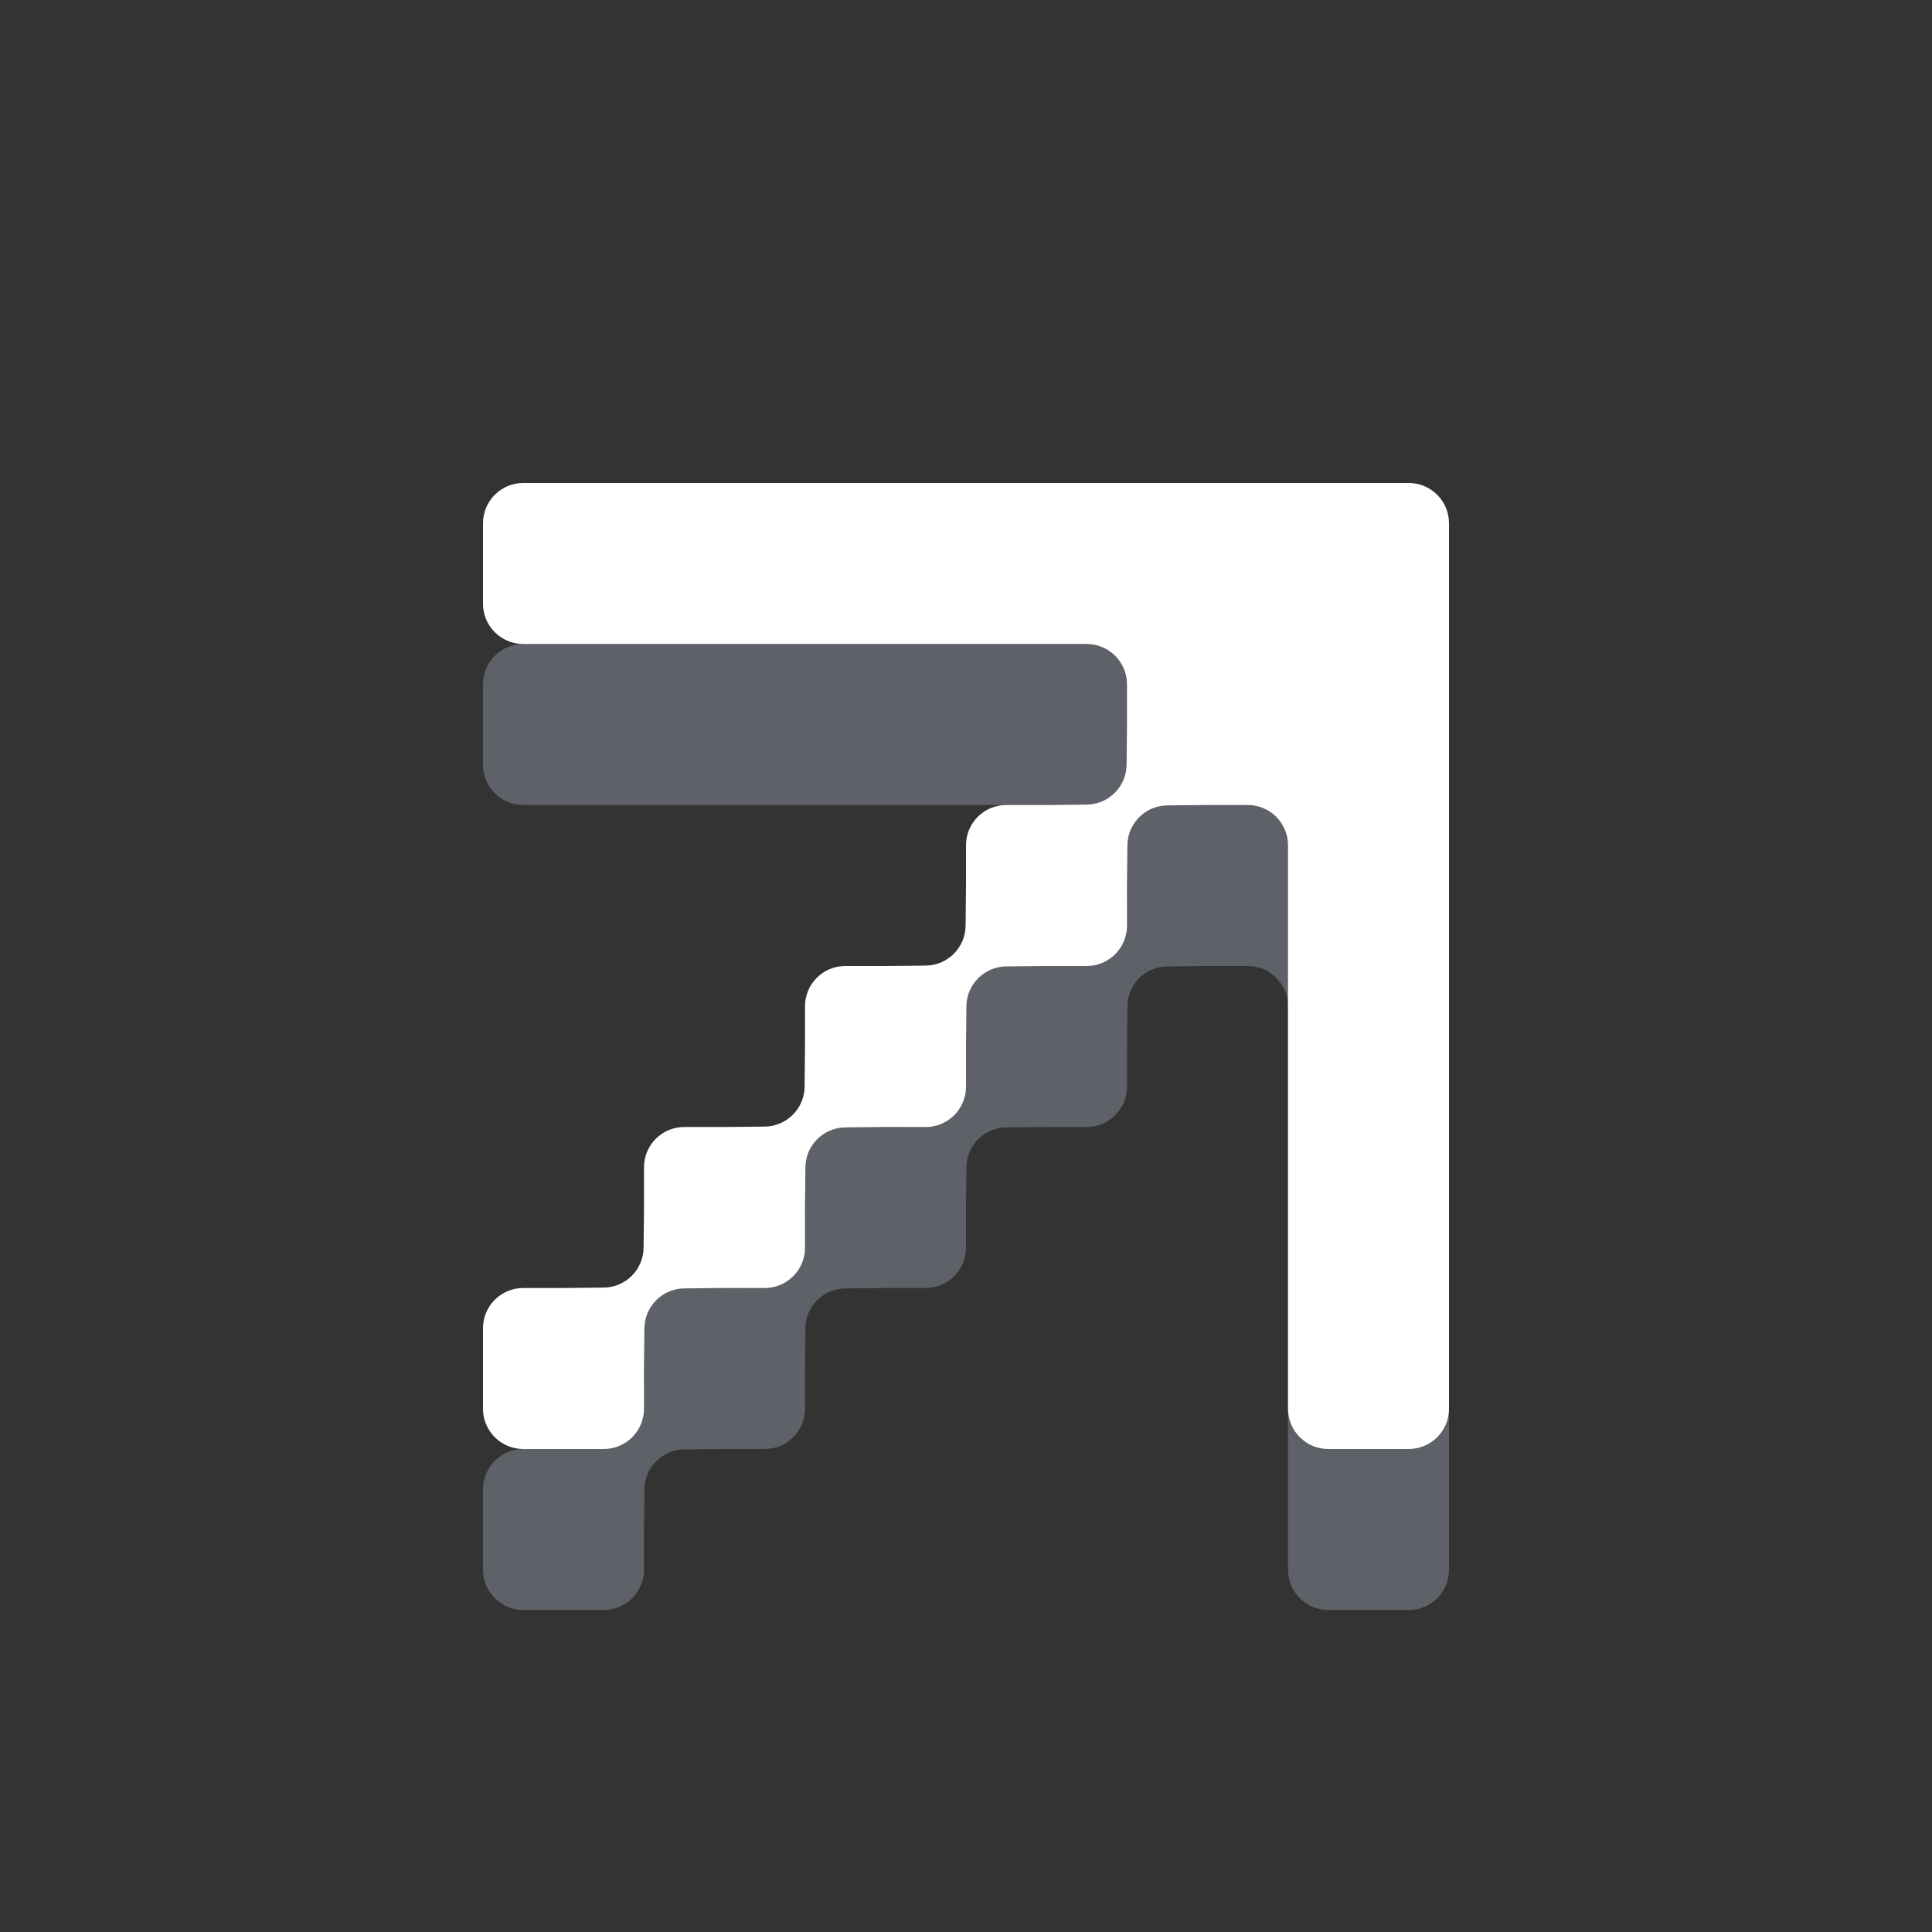
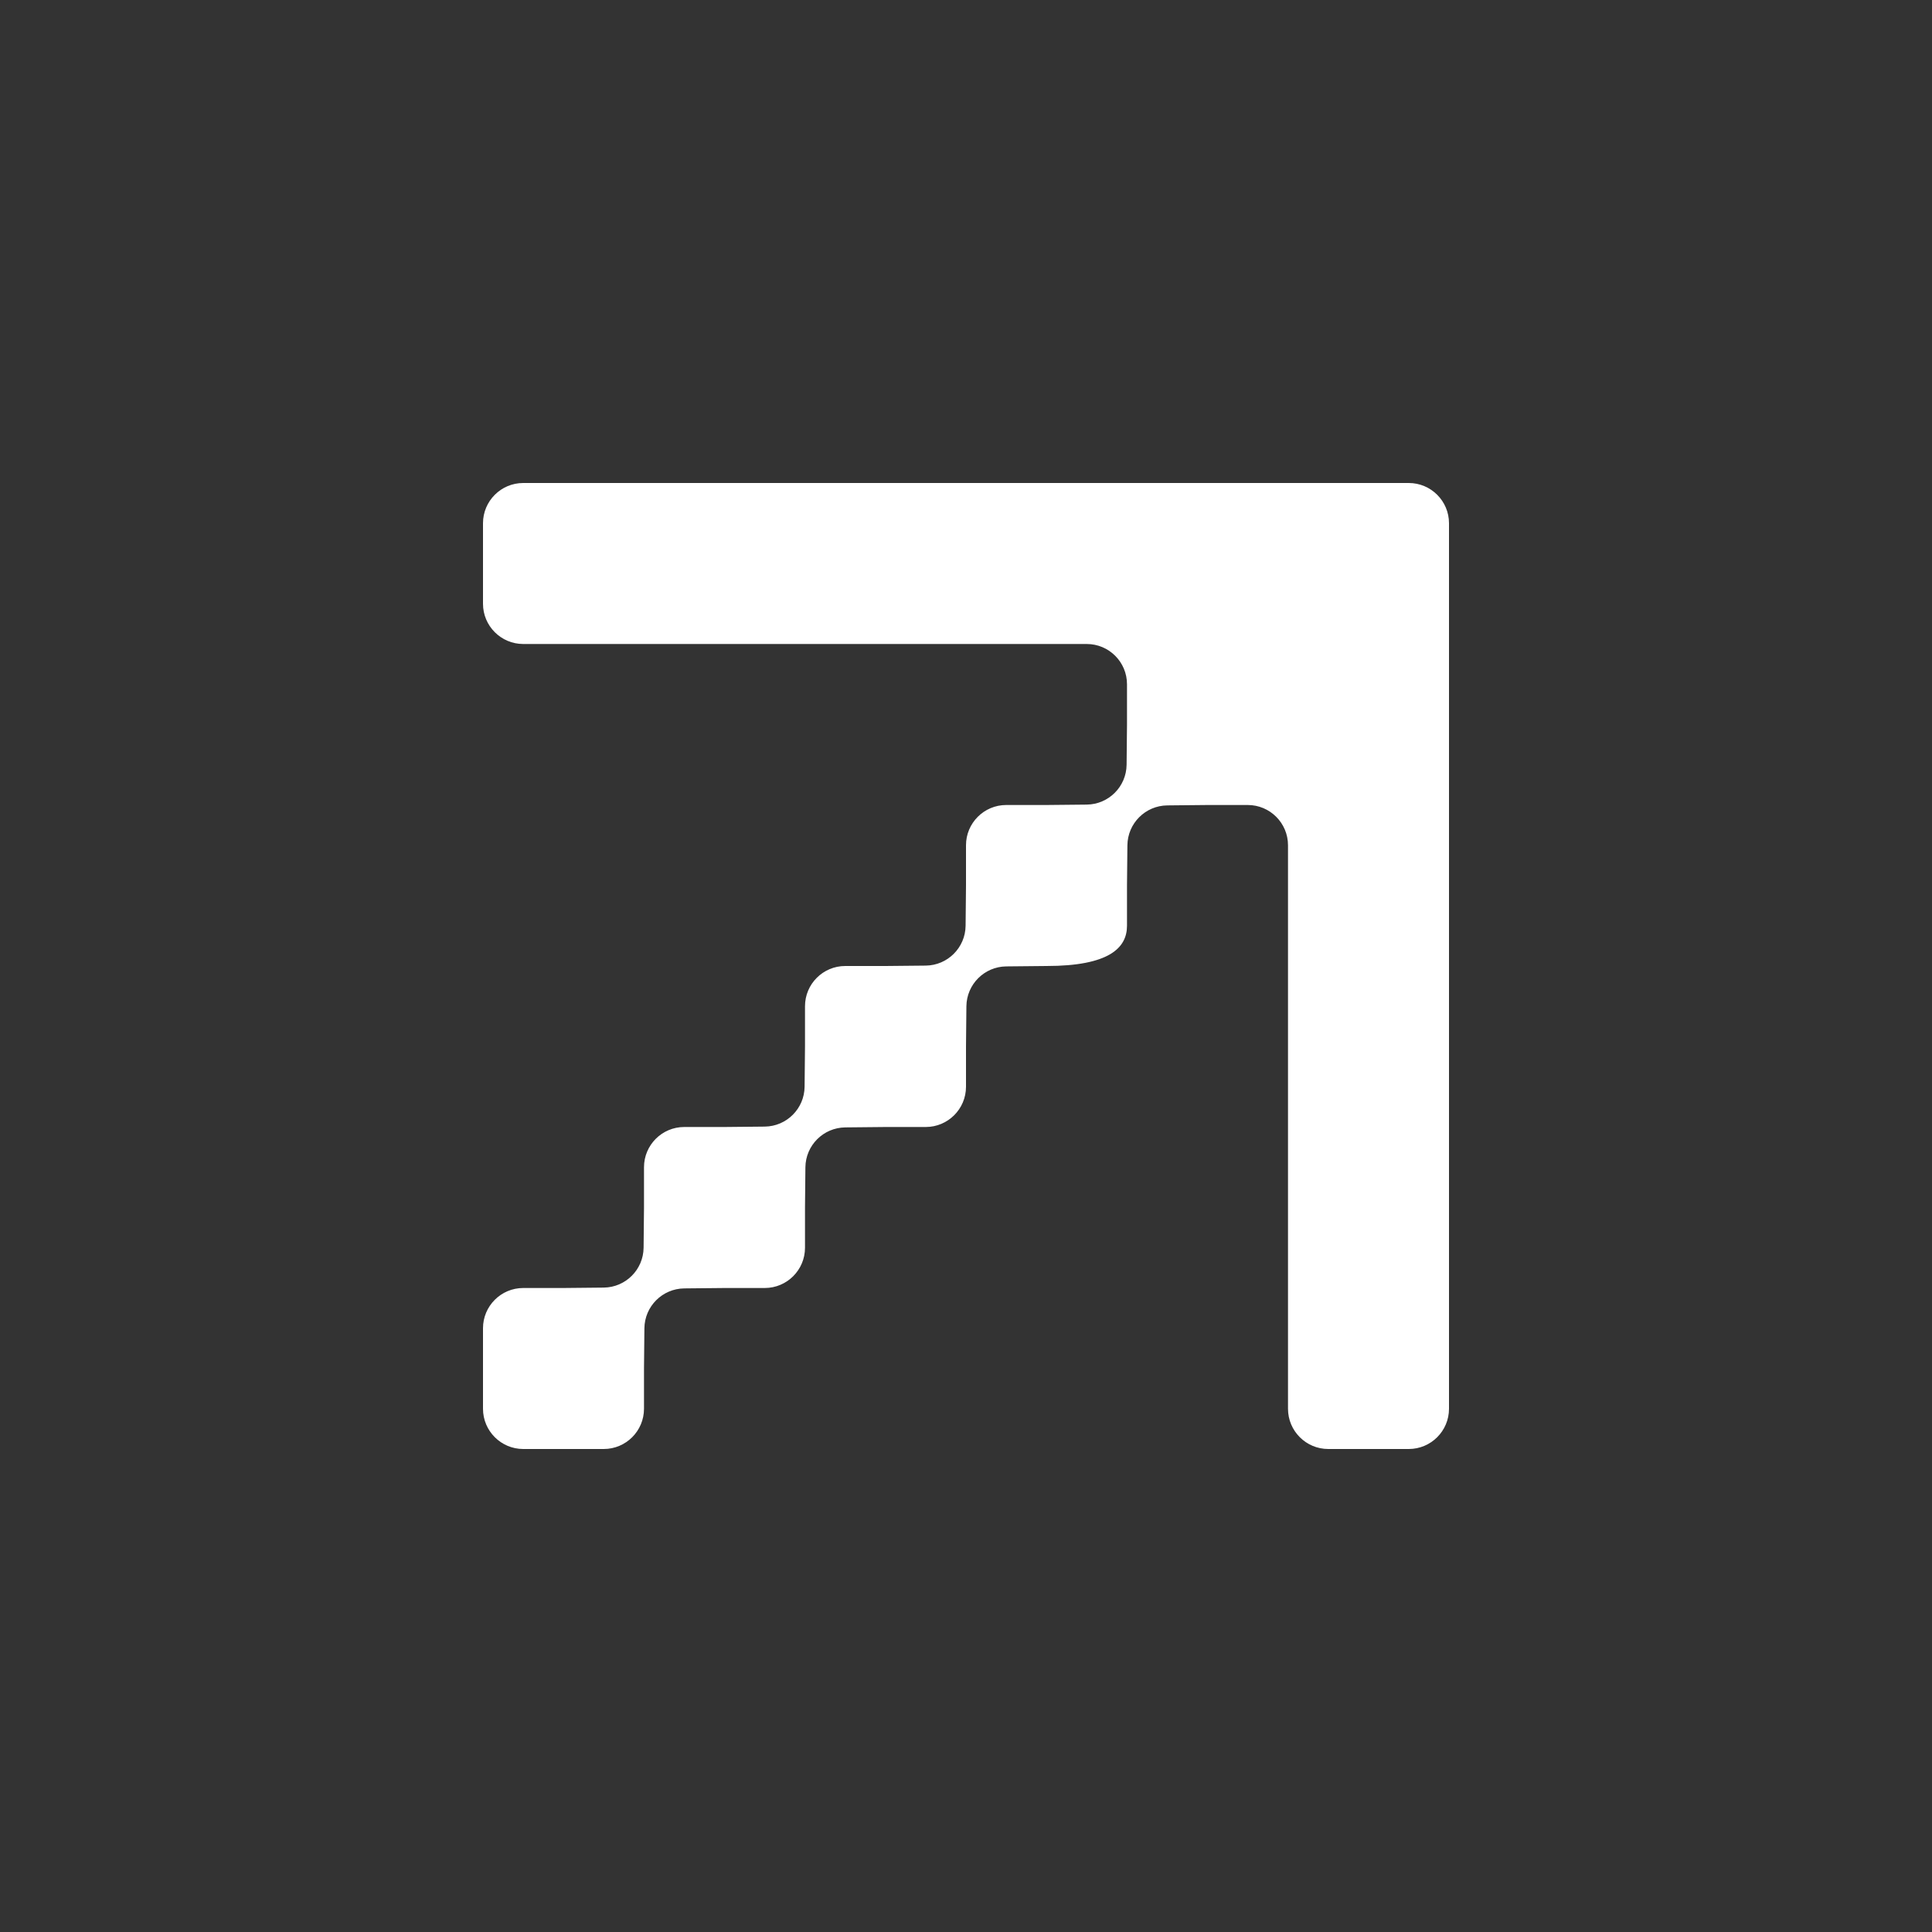
<svg xmlns="http://www.w3.org/2000/svg" width="24" height="24" viewBox="0 0 24 24" fill="none">
  <rect x="0" y="0" width="24" height="24" fill="#333333" stroke="none" />
-   <path d="M6.5 8C6.224 8 6 8.224 6 8.5V9.5C6 9.776 6.224 10 6.5 10H13.5C13.776 10 14 10.224 14 10.5V11L13.995 11.5C13.992 11.772 13.772 11.992 13.5 11.995L13 12H12.5C12.224 12 12 12.224 12 12.5V13L11.995 13.5C11.992 13.772 11.772 13.992 11.5 13.995L11 14H10.5C10.224 14 10 14.224 10 14.5V15L9.995 15.5C9.992 15.772 9.772 15.992 9.5 15.995L9 16H8.5C8.224 16 8 16.224 8 16.5V17L7.995 17.5C7.992 17.772 7.772 17.992 7.5 17.995L7 18H6.5C6.224 18 6 18.224 6 18.5V19.5C6 19.776 6.224 20 6.5 20H7.5C7.776 20 8 19.776 8 19.5V19L8.005 18.5C8.008 18.228 8.228 18.008 8.5 18.005L9 18H9.5C9.776 18 10 17.776 10 17.5V17L10.005 16.5C10.008 16.228 10.228 16.008 10.5 16.005L11 16H11.5C11.776 16 12 15.776 12 15.5V15L12.005 14.5C12.008 14.228 12.228 14.008 12.5 14.005L13 14H13.5C13.776 14 14 13.776 14 13.5V13L14.005 12.5C14.008 12.228 14.228 12.008 14.5 12.005L15 12H15.5C15.776 12 16 12.224 16 12.5V19.5C16 19.776 16.224 20 16.5 20H17.5C17.776 20 18 19.776 18 19.5V8.5C18 8.224 17.776 8 17.5 8H6.5Z" fill="#5E6167" />
-   <path d="M6.5 6C6.224 6 6 6.224 6 6.5V7.5C6 7.776 6.224 8 6.5 8H13.5C13.776 8 14 8.224 14 8.5V9L13.995 9.5C13.992 9.772 13.772 9.992 13.5 9.995L13 10H12.5C12.224 10 12 10.224 12 10.5V11L11.995 11.5C11.992 11.772 11.772 11.992 11.5 11.995L11 12H10.5C10.224 12 10 12.224 10 12.5V13L9.995 13.5C9.992 13.772 9.772 13.992 9.5 13.995L9 14H8.5C8.224 14 8 14.224 8 14.5V15L7.995 15.5C7.992 15.772 7.772 15.992 7.5 15.995L7 16H6.5C6.224 16 6 16.224 6 16.5V17.5C6 17.776 6.224 18 6.5 18H7.5C7.776 18 8 17.776 8 17.5V17L8.005 16.5C8.008 16.228 8.228 16.008 8.5 16.005L9 16H9.5C9.776 16 10 15.776 10 15.5V15L10.005 14.5C10.008 14.228 10.228 14.008 10.5 14.005L11 14H11.5C11.776 14 12 13.776 12 13.5V13L12.005 12.5C12.008 12.228 12.228 12.008 12.5 12.005L13 12H13.5C13.776 12 14 11.776 14 11.5V11L14.005 10.5C14.008 10.228 14.228 10.008 14.5 10.005L15 10H15.5C15.776 10 16 10.224 16 10.5V17.5C16 17.776 16.224 18 16.5 18H17.5C17.776 18 18 17.776 18 17.5V6.5C18 6.224 17.776 6 17.5 6H6.5Z" fill="white" />
+   <path d="M6.5 6C6.224 6 6 6.224 6 6.5V7.5C6 7.776 6.224 8 6.5 8H13.5C13.776 8 14 8.224 14 8.5V9L13.995 9.5C13.992 9.772 13.772 9.992 13.5 9.995L13 10H12.5C12.224 10 12 10.224 12 10.5V11L11.995 11.5C11.992 11.772 11.772 11.992 11.5 11.995L11 12H10.5C10.224 12 10 12.224 10 12.5V13L9.995 13.5C9.992 13.772 9.772 13.992 9.5 13.995L9 14H8.5C8.224 14 8 14.224 8 14.5V15L7.995 15.5C7.992 15.772 7.772 15.992 7.5 15.995L7 16H6.5C6.224 16 6 16.224 6 16.5V17.5C6 17.776 6.224 18 6.5 18H7.5C7.776 18 8 17.776 8 17.5V17L8.005 16.5C8.008 16.228 8.228 16.008 8.5 16.005L9 16H9.5C9.776 16 10 15.776 10 15.5V15L10.005 14.5C10.008 14.228 10.228 14.008 10.5 14.005L11 14H11.5C11.776 14 12 13.776 12 13.5V13L12.005 12.5C12.008 12.228 12.228 12.008 12.5 12.005L13 12C13.776 12 14 11.776 14 11.5V11L14.005 10.5C14.008 10.228 14.228 10.008 14.5 10.005L15 10H15.5C15.776 10 16 10.224 16 10.5V17.5C16 17.776 16.224 18 16.5 18H17.5C17.776 18 18 17.776 18 17.5V6.5C18 6.224 17.776 6 17.5 6H6.5Z" fill="white" />
</svg>